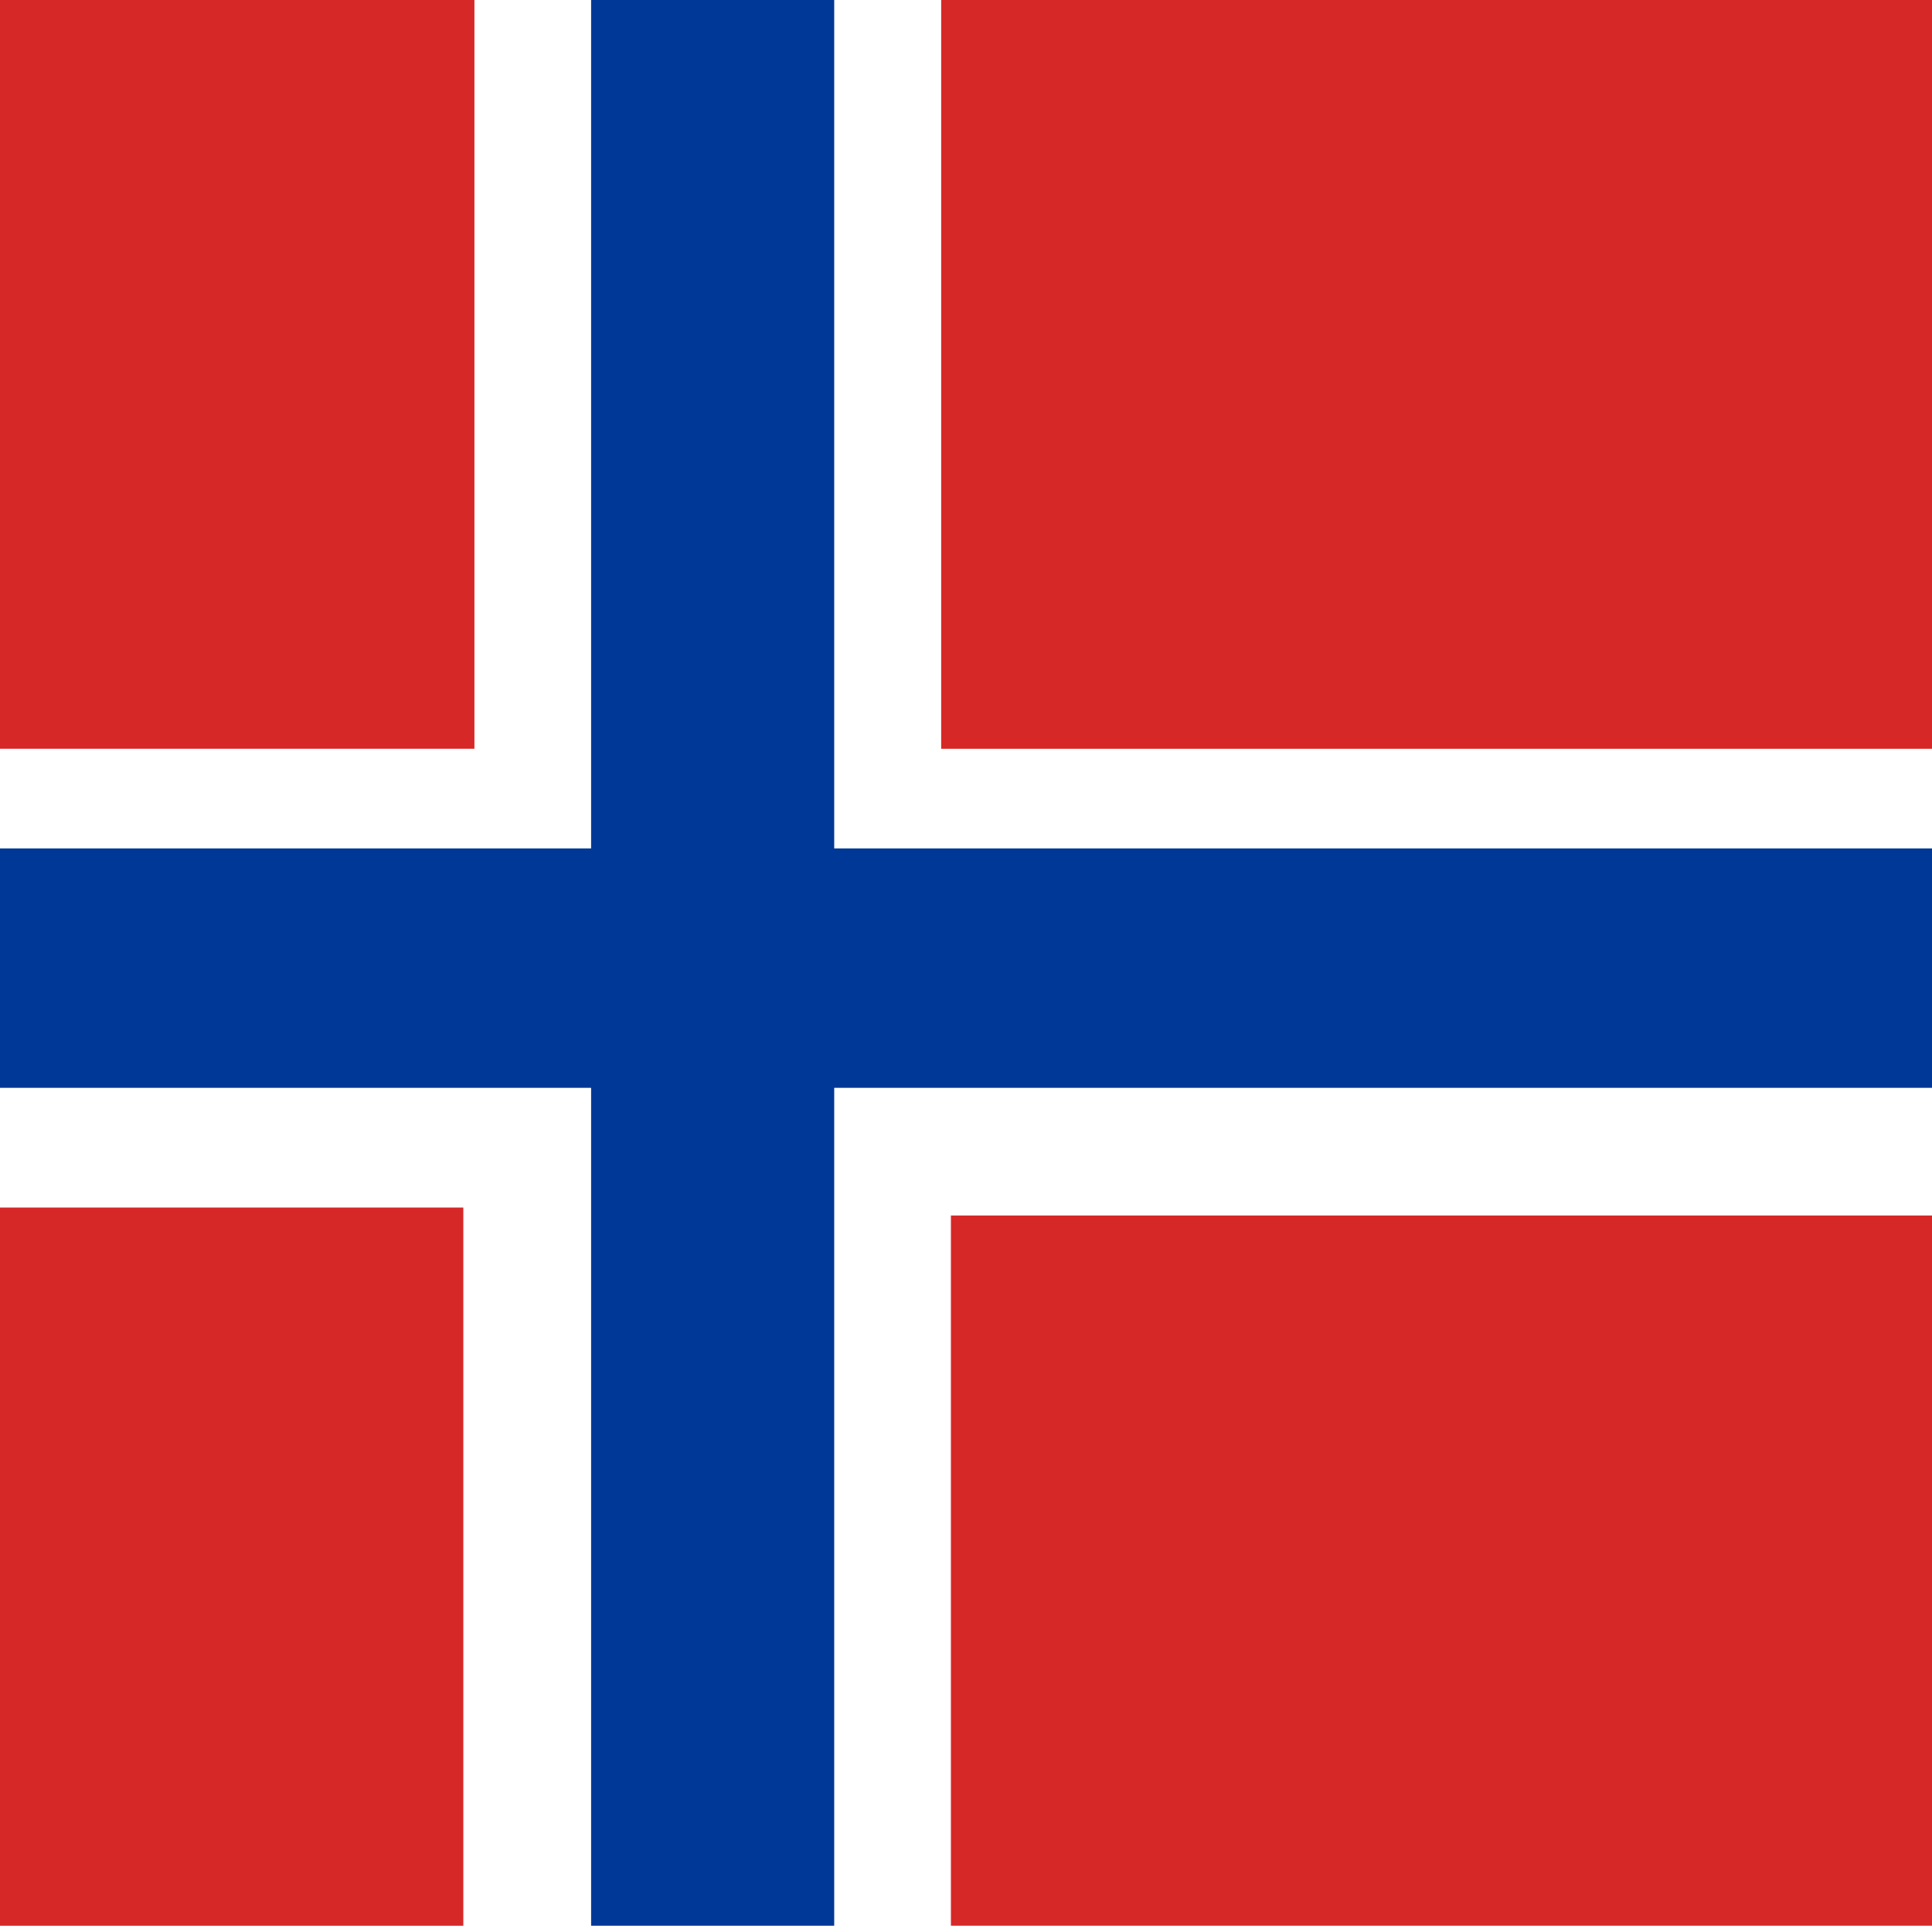
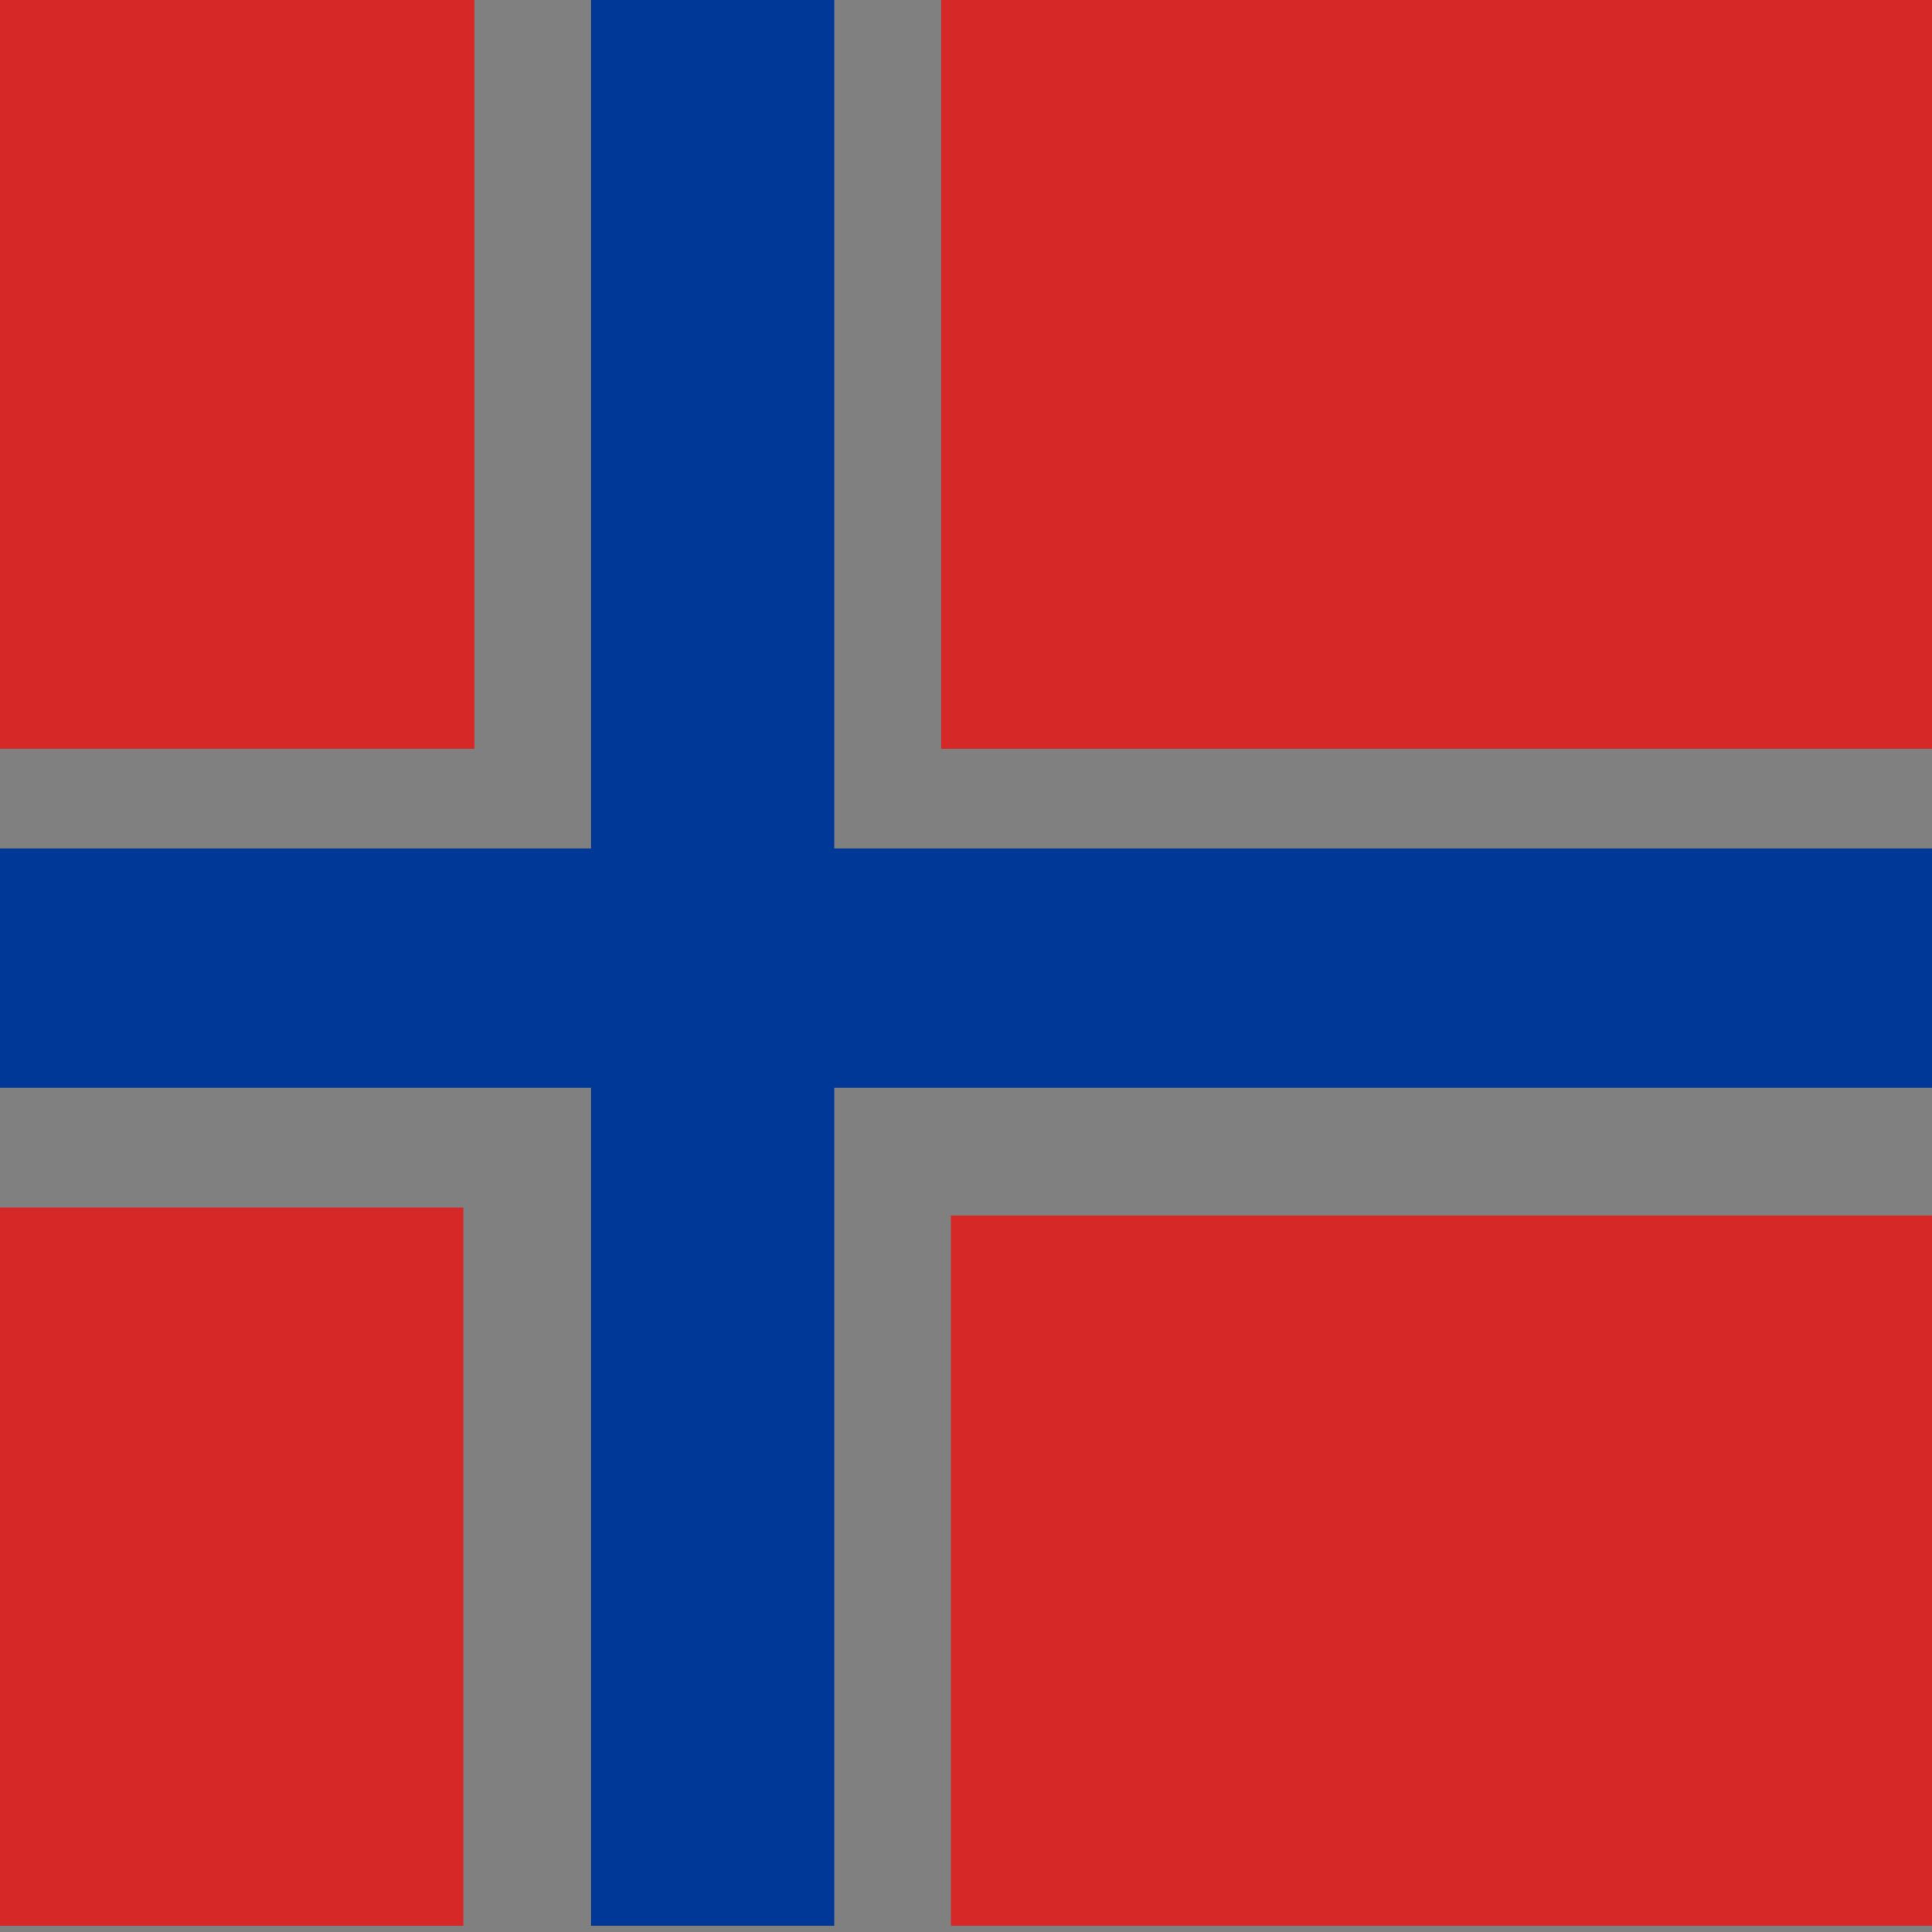
<svg xmlns="http://www.w3.org/2000/svg" height="512" width="512" version="1">
  <rect width="100%" height="100%" fill="#808080" stroke="none" />
  <g fill-rule="evenodd" clip-path="url(#a)">
-     <path fill="#fff" d="M-68 0h699.74v512h-699.74z" />
    <path fill="#d72828" d="M-92.992-77.837h218.72v276.26h-218.72z" />
    <path fill="#d72828" d="M249.42-.572h380.91v199h-380.91z" />
    <path fill="#d72828" d="M-67.545 320.01h190.33v190.33h-190.33z" />
    <path fill="#d72828" d="M252 322.12h378.34v188.21h-378.34z" />
    <path fill="#003897" d="M156.65-25.447h64.425v535.78h-64.425z" />
    <path fill="#003897" d="M-67.545 224.84h697.88v63.444h-697.88z" />
  </g>
</svg>